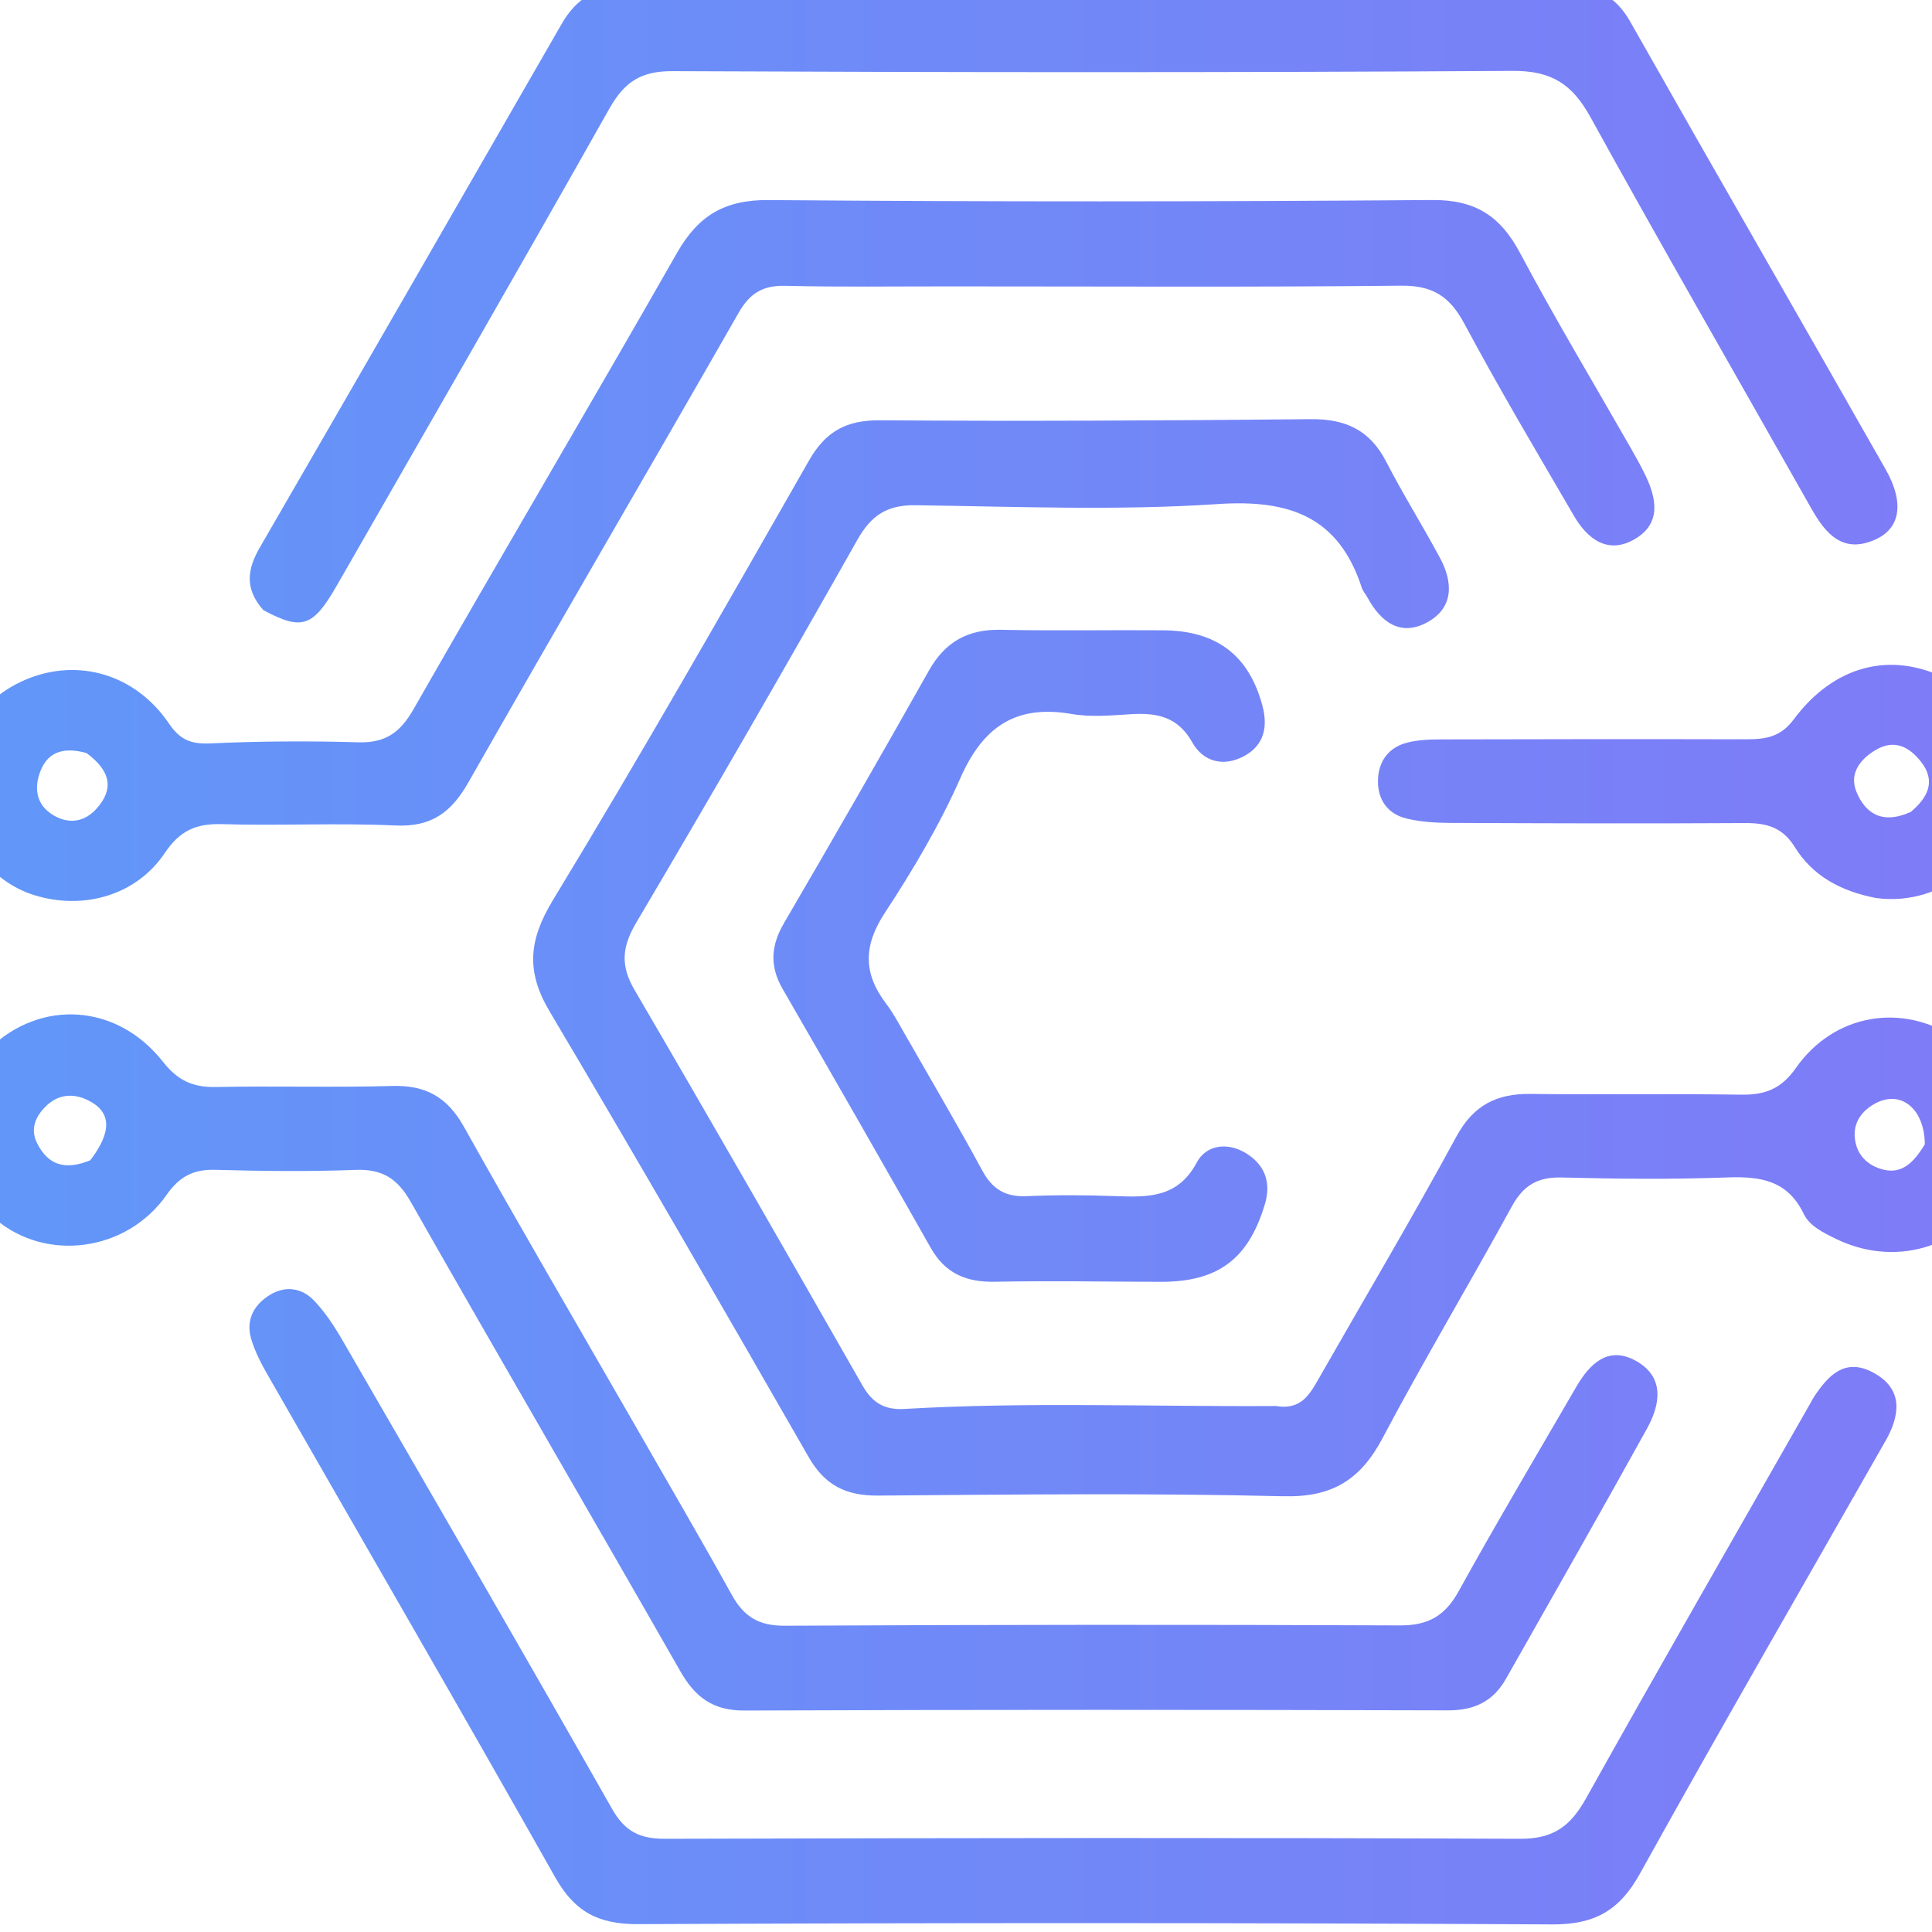
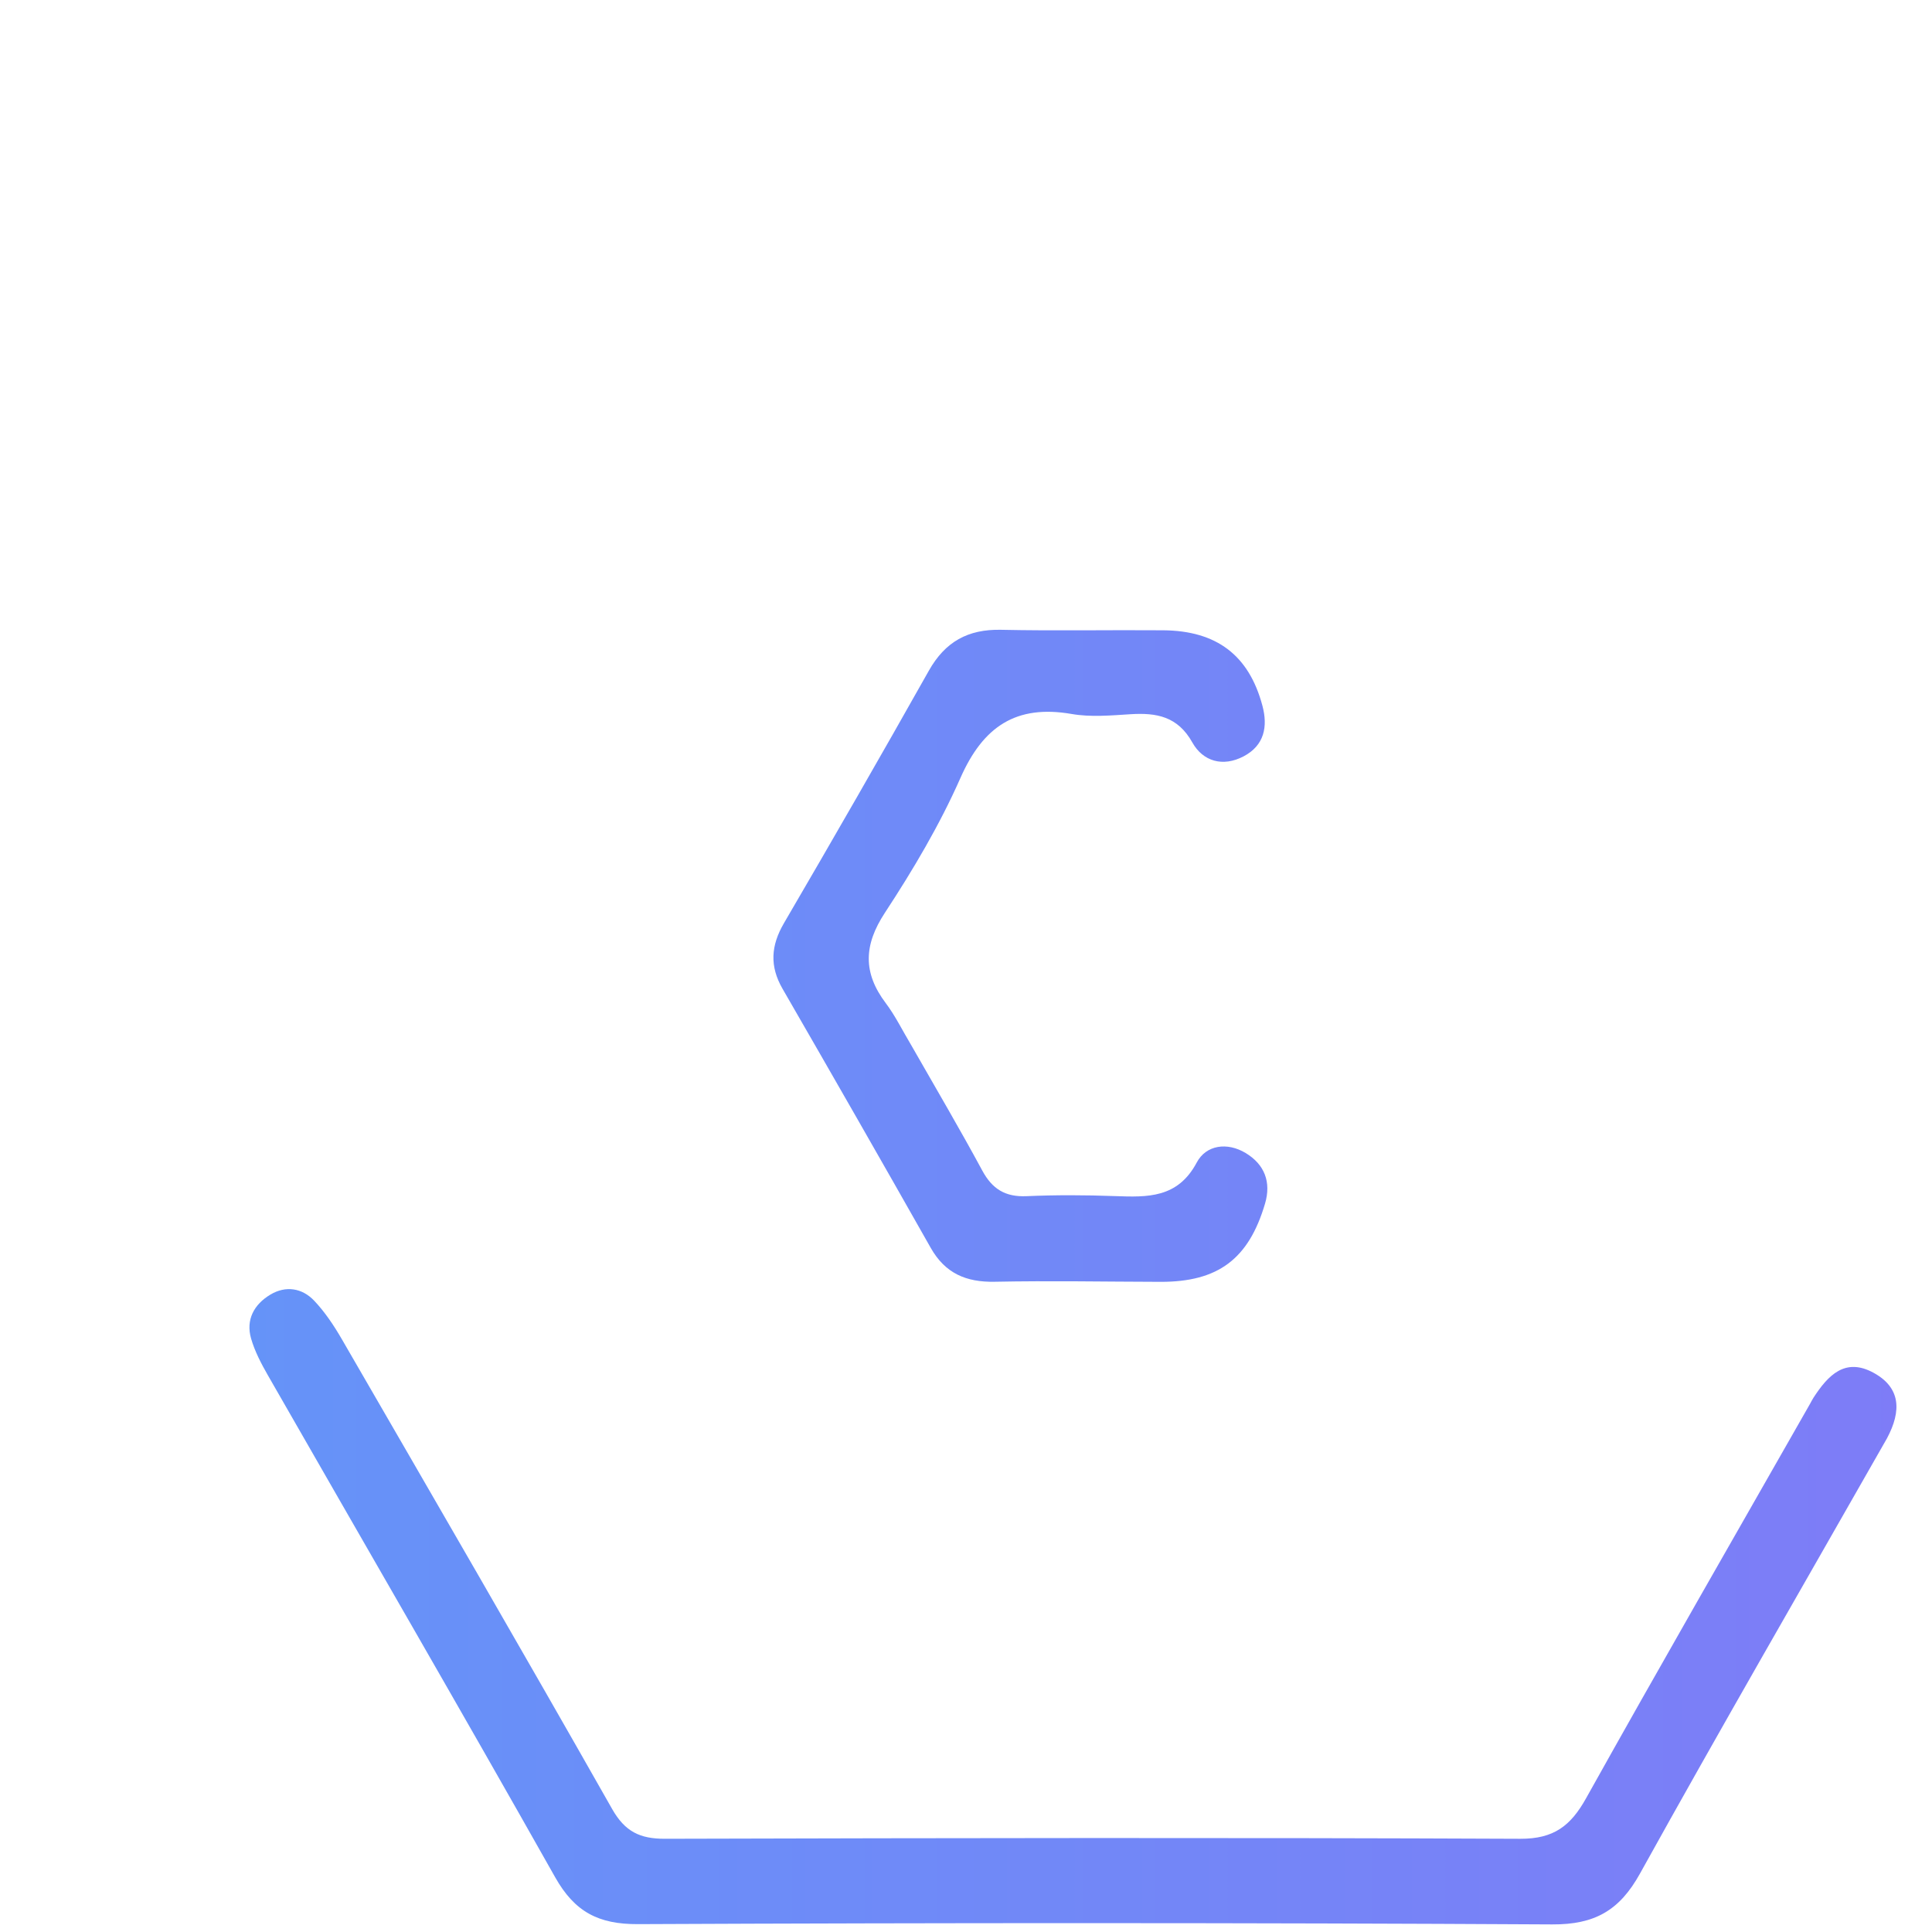
<svg xmlns="http://www.w3.org/2000/svg" version="1.1" id="Layer_1" x="0px" y="0px" width="512" height="512" viewBox="380 188 262 175" enable-background="new 0 0 1024 544" xml:space="preserve">
  <defs>
    <linearGradient id="circuitLogoGradient" x1="0" y1="0" x2="1024" y2="0" gradientUnits="userSpaceOnUse">
      <stop offset="0%" stop-color="#38bdf8" />
      <stop offset="100%" stop-color="#a855f7" />
    </linearGradient>
  </defs>
-   <path fill="url(#circuitLogoGradient)" opacity="1" stroke="none" d=" M552.997,335.168   C556.332,335.74 557.535,333.731 558.73,331.637   C565.005,320.644 571.465,309.753 577.502,298.631   C579.823,294.356 582.971,292.792 587.568,292.849   C597.065,292.966 606.565,292.805 616.061,292.949   C619.302,292.998 621.509,292.231 623.544,289.327   C628.707,281.961 637.93,280.455 645.194,285.275   C652.237,289.948 654.438,299.219 650.214,306.416   C645.87,313.817 636.806,316.379 628.866,312.452   C627.207,311.63 625.397,310.758 624.601,309.107   C622.419,304.582 618.75,304.005 614.254,304.172   C606.766,304.451 599.257,304.371 591.763,304.181   C588.515,304.098 586.581,305.249 585.019,308.105   C579.267,318.626 573.102,328.926 567.493,339.521   C564.502,345.171 560.682,347.573 554.035,347.41   C535.717,346.961 517.38,347.174 499.051,347.318   C494.745,347.352 491.86,345.919 489.683,342.129   C478.07,321.908 466.424,301.703 454.528,281.648   C451.312,276.228 451.689,271.991 454.992,266.55   C466.918,246.903 478.306,226.927 489.703,206.965   C491.974,202.987 494.775,201.464 499.337,201.496   C518.83,201.635 538.326,201.531 557.82,201.345   C562.484,201.3 565.781,202.846 567.961,207.072   C570.25,211.508 572.908,215.754 575.275,220.153   C577.051,223.453 577.168,226.895 573.579,228.875   C569.932,230.887 567.246,228.856 565.435,225.515   C565.197,225.076 564.831,224.686 564.68,224.223   C561.547,214.573 554.882,212.204 545.132,212.857   C531.529,213.767 517.818,213.196 504.156,213.015   C500.323,212.965 498.165,214.353 496.28,217.688   C486.449,235.088 476.463,252.403 466.291,269.606   C464.346,272.894 464.106,275.421 466.046,278.74   C476.469,296.57 486.737,314.489 496.981,332.422   C498.305,334.74 499.965,335.725 502.628,335.569   C519.275,334.596 535.94,335.276 552.997,335.168  M641.028,299.676   C640.982,294.766 637.677,292.166 634.113,294.247   C632.422,295.235 631.377,296.735 631.523,298.688   C631.683,300.828 632.956,302.356 635.031,303.011   C637.722,303.861 639.393,302.384 641.028,299.676  z" />
-   <path fill="url(#circuitLogoGradient)" opacity="1" stroke="none" d=" M465.443,336.615   C470.175,344.879 474.811,352.778 479.244,360.789   C480.876,363.738 482.9,364.985 486.391,364.967   C514.21,364.822 542.031,364.803 569.851,364.923   C573.685,364.94 575.959,363.632 577.8,360.305   C582.959,350.981 588.393,341.81 593.747,332.595   C595.568,329.462 598.053,326.952 601.831,329.04   C605.762,331.214 605.184,334.918 603.358,338.218   C597.07,349.58 590.632,360.86 584.229,372.159   C582.519,375.178 579.988,376.452 576.409,376.443   C544.59,376.358 512.771,376.34 480.953,376.467   C476.681,376.484 474.276,374.673 472.26,371.141   C460.124,349.884 447.782,328.745 435.687,307.465   C433.879,304.284 431.803,303.01 428.179,303.151   C421.858,303.397 415.518,303.315 409.192,303.141   C406.228,303.059 404.349,304.035 402.597,306.533   C397.168,314.276 386.251,315.687 379.365,309.817   C372.335,303.824 371.927,293.177 378.482,286.775   C385.471,279.949 395.854,280.551 402.099,288.488   C404.097,291.028 406.151,291.969 409.246,291.908   C417.239,291.75 425.242,291.99 433.232,291.769   C437.753,291.643 440.675,293.3 442.907,297.293   C450.22,310.371 457.793,323.305 465.443,336.615  M392.244,301.843   C395.194,297.984 395.131,295.297 391.971,293.723   C389.837,292.661 387.756,292.92 386.081,294.657   C384.753,296.035 384.076,297.694 385.068,299.605   C386.496,302.359 388.657,303.315 392.244,301.843  z" />
-   <path fill="url(#circuitLogoGradient)" opacity="1" stroke="none" d=" M509,183.338   C501.167,183.331 493.832,183.44 486.503,183.261   C483.456,183.186 481.692,184.248 480.159,186.931   C468.009,208.19 455.626,229.316 443.519,250.6   C441.192,254.69 438.49,256.674 433.613,256.446   C425.797,256.081 417.948,256.494 410.122,256.264   C406.623,256.161 404.409,257.107 402.347,260.176   C398.45,265.978 391.236,267.973 384.558,265.864   C378.647,263.997 374.127,257.979 373.796,251.535   C373.467,245.128 377.349,239.217 383.589,236.621   C390.618,233.698 398.362,235.915 402.916,242.622   C404.485,244.933 406.003,245.432 408.634,245.31   C415.287,245.002 421.964,244.974 428.623,245.163   C432.278,245.267 434.276,243.833 436.08,240.675   C447.893,219.989 460.019,199.482 471.813,178.785   C474.697,173.725 478.279,171.582 484.243,171.631   C514.238,171.878 544.237,171.858 574.233,171.626   C580.055,171.581 583.463,173.79 586.114,178.771   C590.887,187.736 596.125,196.454 601.161,205.28   C601.821,206.438 602.474,207.603 603.06,208.799   C604.658,212.056 605.337,215.486 601.69,217.61   C598.052,219.728 595.292,217.629 593.431,214.432   C588.404,205.794 583.288,197.2 578.579,188.389   C576.6,184.687 574.271,183.197 569.993,183.242   C549.831,183.456 529.665,183.337 509,183.338  M391.721,246.62   C389.06,245.881 386.646,246.163 385.511,248.997   C384.587,251.304 384.853,253.645 387.256,255.065   C389.36,256.308 391.477,255.966 393.091,254.166   C395.395,251.597 395.136,249.117 391.721,246.62  z" />
-   <path fill="url(#circuitLogoGradient)" opacity="1" stroke="none" d=" M415.713,227.24   C413.066,224.259 413.593,221.581 415.256,218.708   C428.929,195.072 442.56,171.413 456.169,147.74   C458.181,144.241 460.923,142.614 465.105,142.623   C507.58,142.718 550.056,142.71 592.531,142.638   C596.446,142.632 599.092,143.941 601.062,147.417   C612.55,167.695 624.201,187.881 635.711,208.147   C638.276,212.662 637.723,216.13 634.338,217.656   C629.904,219.654 627.578,216.897 625.617,213.428   C615.625,195.745 605.476,178.149 595.67,160.364   C593.212,155.905 590.396,154.077 585.121,154.111   C547.145,154.353 509.166,154.318 471.188,154.148   C466.904,154.129 464.665,155.629 462.626,159.248   C450.448,180.859 438.035,202.337 425.703,223.861   C422.467,229.508 420.979,230.072 415.713,227.24  z" />
  <path fill="url(#circuitLogoGradient)" opacity="1" stroke="none" d=" M635.886,339.57   C624.57,359.448 613.303,378.913 602.398,398.578   C599.62,403.588 596.261,405.503 590.493,405.471   C549.161,405.242 507.827,405.249 466.496,405.434   C461.145,405.458 457.925,403.756 455.291,399.085   C442.447,376.304 429.317,353.684 416.32,330.989   C415.415,329.409 414.545,327.747 414.047,326.011   C413.312,323.45 414.472,321.38 416.653,320.07   C418.75,318.812 420.976,319.165 422.61,320.892   C424.078,322.442 425.298,324.281 426.374,326.139   C438.64,347.334 450.927,368.518 463.01,389.817   C464.759,392.901 466.798,393.866 470.167,393.857   C508.833,393.754 547.5,393.691 586.165,393.859   C590.713,393.878 593.004,392.101 595.087,388.368   C605.075,370.476 615.3,352.716 625.441,334.909   C625.606,334.62 625.75,334.317 625.931,334.038   C627.881,331.045 630.191,328.535 634.085,330.669   C637.729,332.667 637.91,335.794 635.886,339.57  z" />
  <path fill="url(#circuitLogoGradient)" opacity="1" stroke="none" d=" M503.669,286.404   C506.99,292.219 510.203,297.675 513.208,303.243   C514.562,305.751 516.337,306.84 519.202,306.714   C523.194,306.539 527.203,306.558 531.196,306.703   C535.621,306.863 539.71,306.999 542.29,302.149   C543.561,299.759 546.422,299.354 548.92,300.86   C551.485,302.405 552.414,304.801 551.553,307.722   C549.335,315.247 545.174,318.347 537.393,318.331   C529.895,318.315 522.394,318.168 514.9,318.319   C511.013,318.398 508.174,317.181 506.215,313.72   C499.571,301.981 492.866,290.277 486.124,278.594   C484.351,275.52 484.535,272.733 486.316,269.684   C492.951,258.323 499.505,246.914 505.963,235.451   C508.172,231.529 511.269,229.811 515.746,229.907   C523.074,230.064 530.409,229.915 537.74,229.974   C544.994,230.032 549.37,233.363 551.197,240.198   C551.954,243.029 551.464,245.587 548.648,247.068   C545.837,248.546 543.134,247.759 541.697,245.192   C539.711,241.645 536.841,241.135 533.306,241.356   C530.65,241.523 527.91,241.772 525.322,241.323   C517.763,240.012 513.31,243.06 510.25,249.988   C507.437,256.357 503.831,262.44 500.004,268.276   C497.12,272.673 497.012,276.417 500.117,280.534   C501.414,282.253 502.367,284.23 503.669,286.404  z" />
-   <path fill="url(#circuitLogoGradient)" opacity="1" stroke="none" d=" M634.384,266.277   C629.523,265.334 625.772,263.225 623.377,259.349   C621.732,256.687 619.546,256.1 616.664,256.117   C603.334,256.195 590.003,256.155 576.673,256.095   C574.691,256.086 572.657,255.964 570.743,255.501   C568.19,254.883 566.826,252.969 566.867,250.35   C566.909,247.752 568.292,245.861 570.825,245.208   C572.407,244.8 574.116,244.775 575.769,244.771   C589.433,244.734 603.096,244.722 616.76,244.756   C619.335,244.762 621.423,244.509 623.233,242.076   C628.712,234.713 636.369,232.799 643.846,236.484   C650.072,239.552 653.6,247.131 652.087,254.202   C650.858,259.944 643.941,267.566 634.384,266.277  M639.121,254.606   C641.4,252.69 642.609,250.461 640.489,247.774   C638.954,245.83 636.941,244.705 634.426,246.167   C632.224,247.445 630.736,249.431 631.76,251.898   C632.927,254.711 635.156,256.389 639.121,254.606  z" />
</svg>